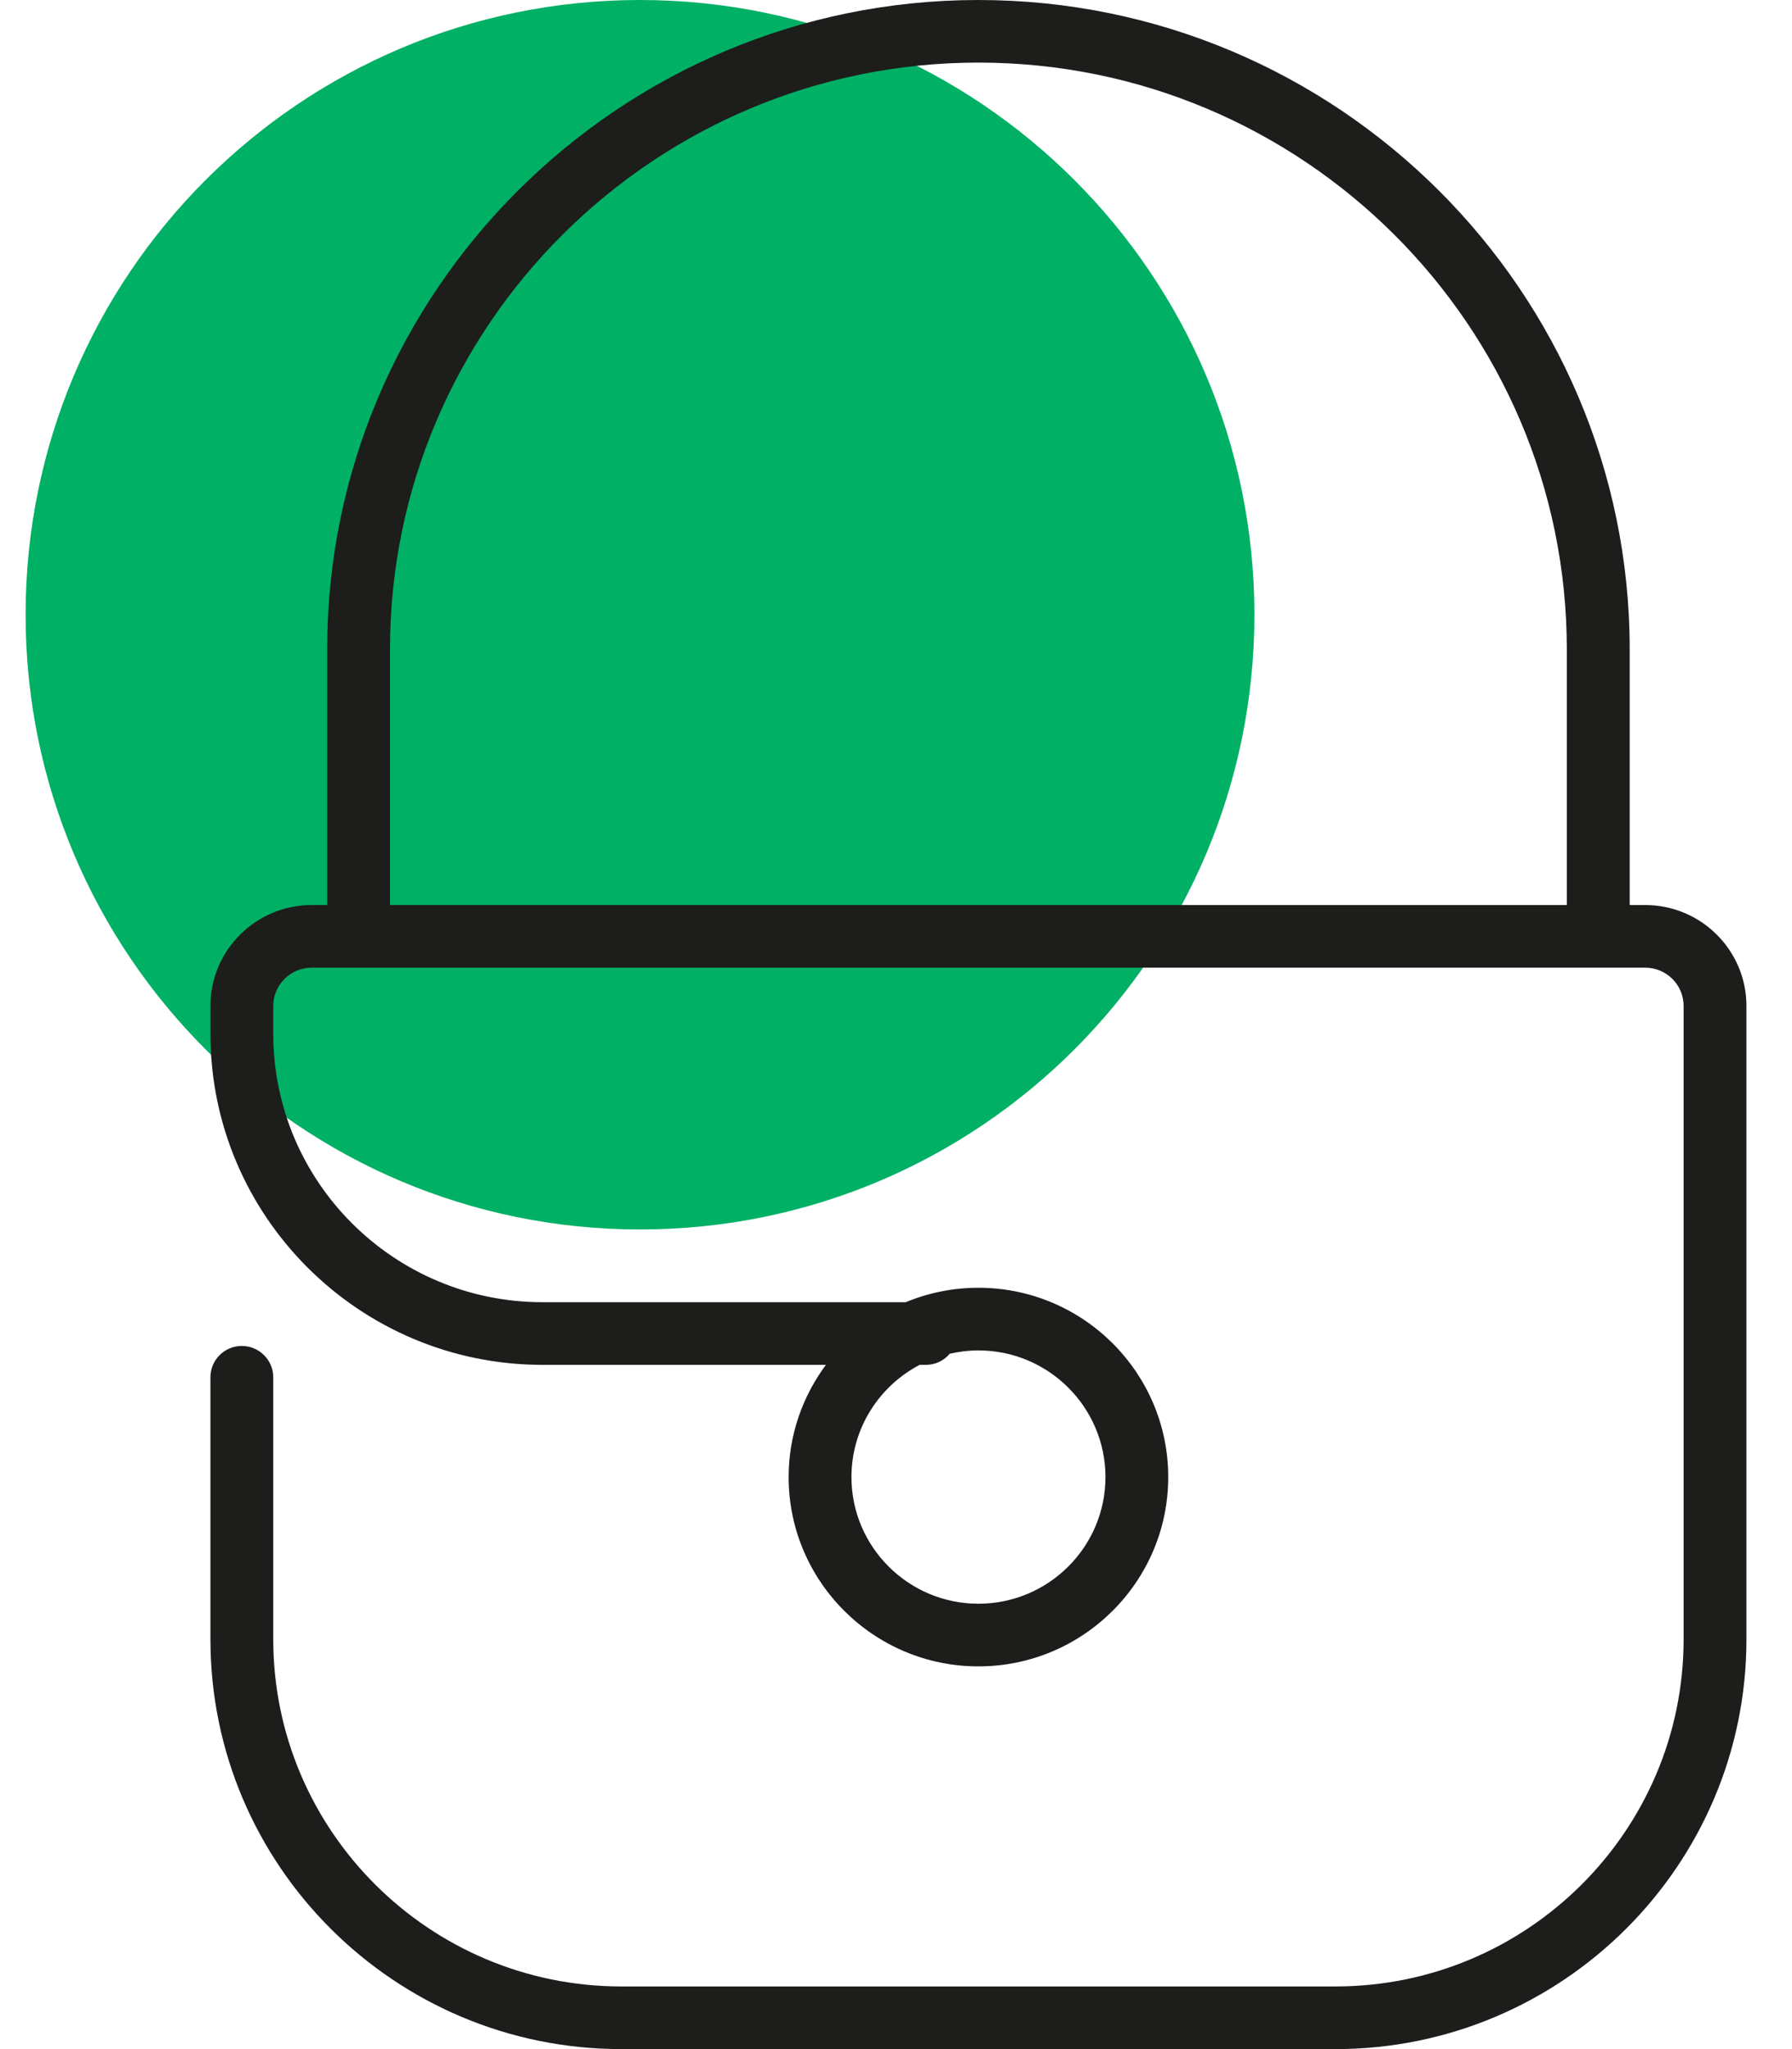
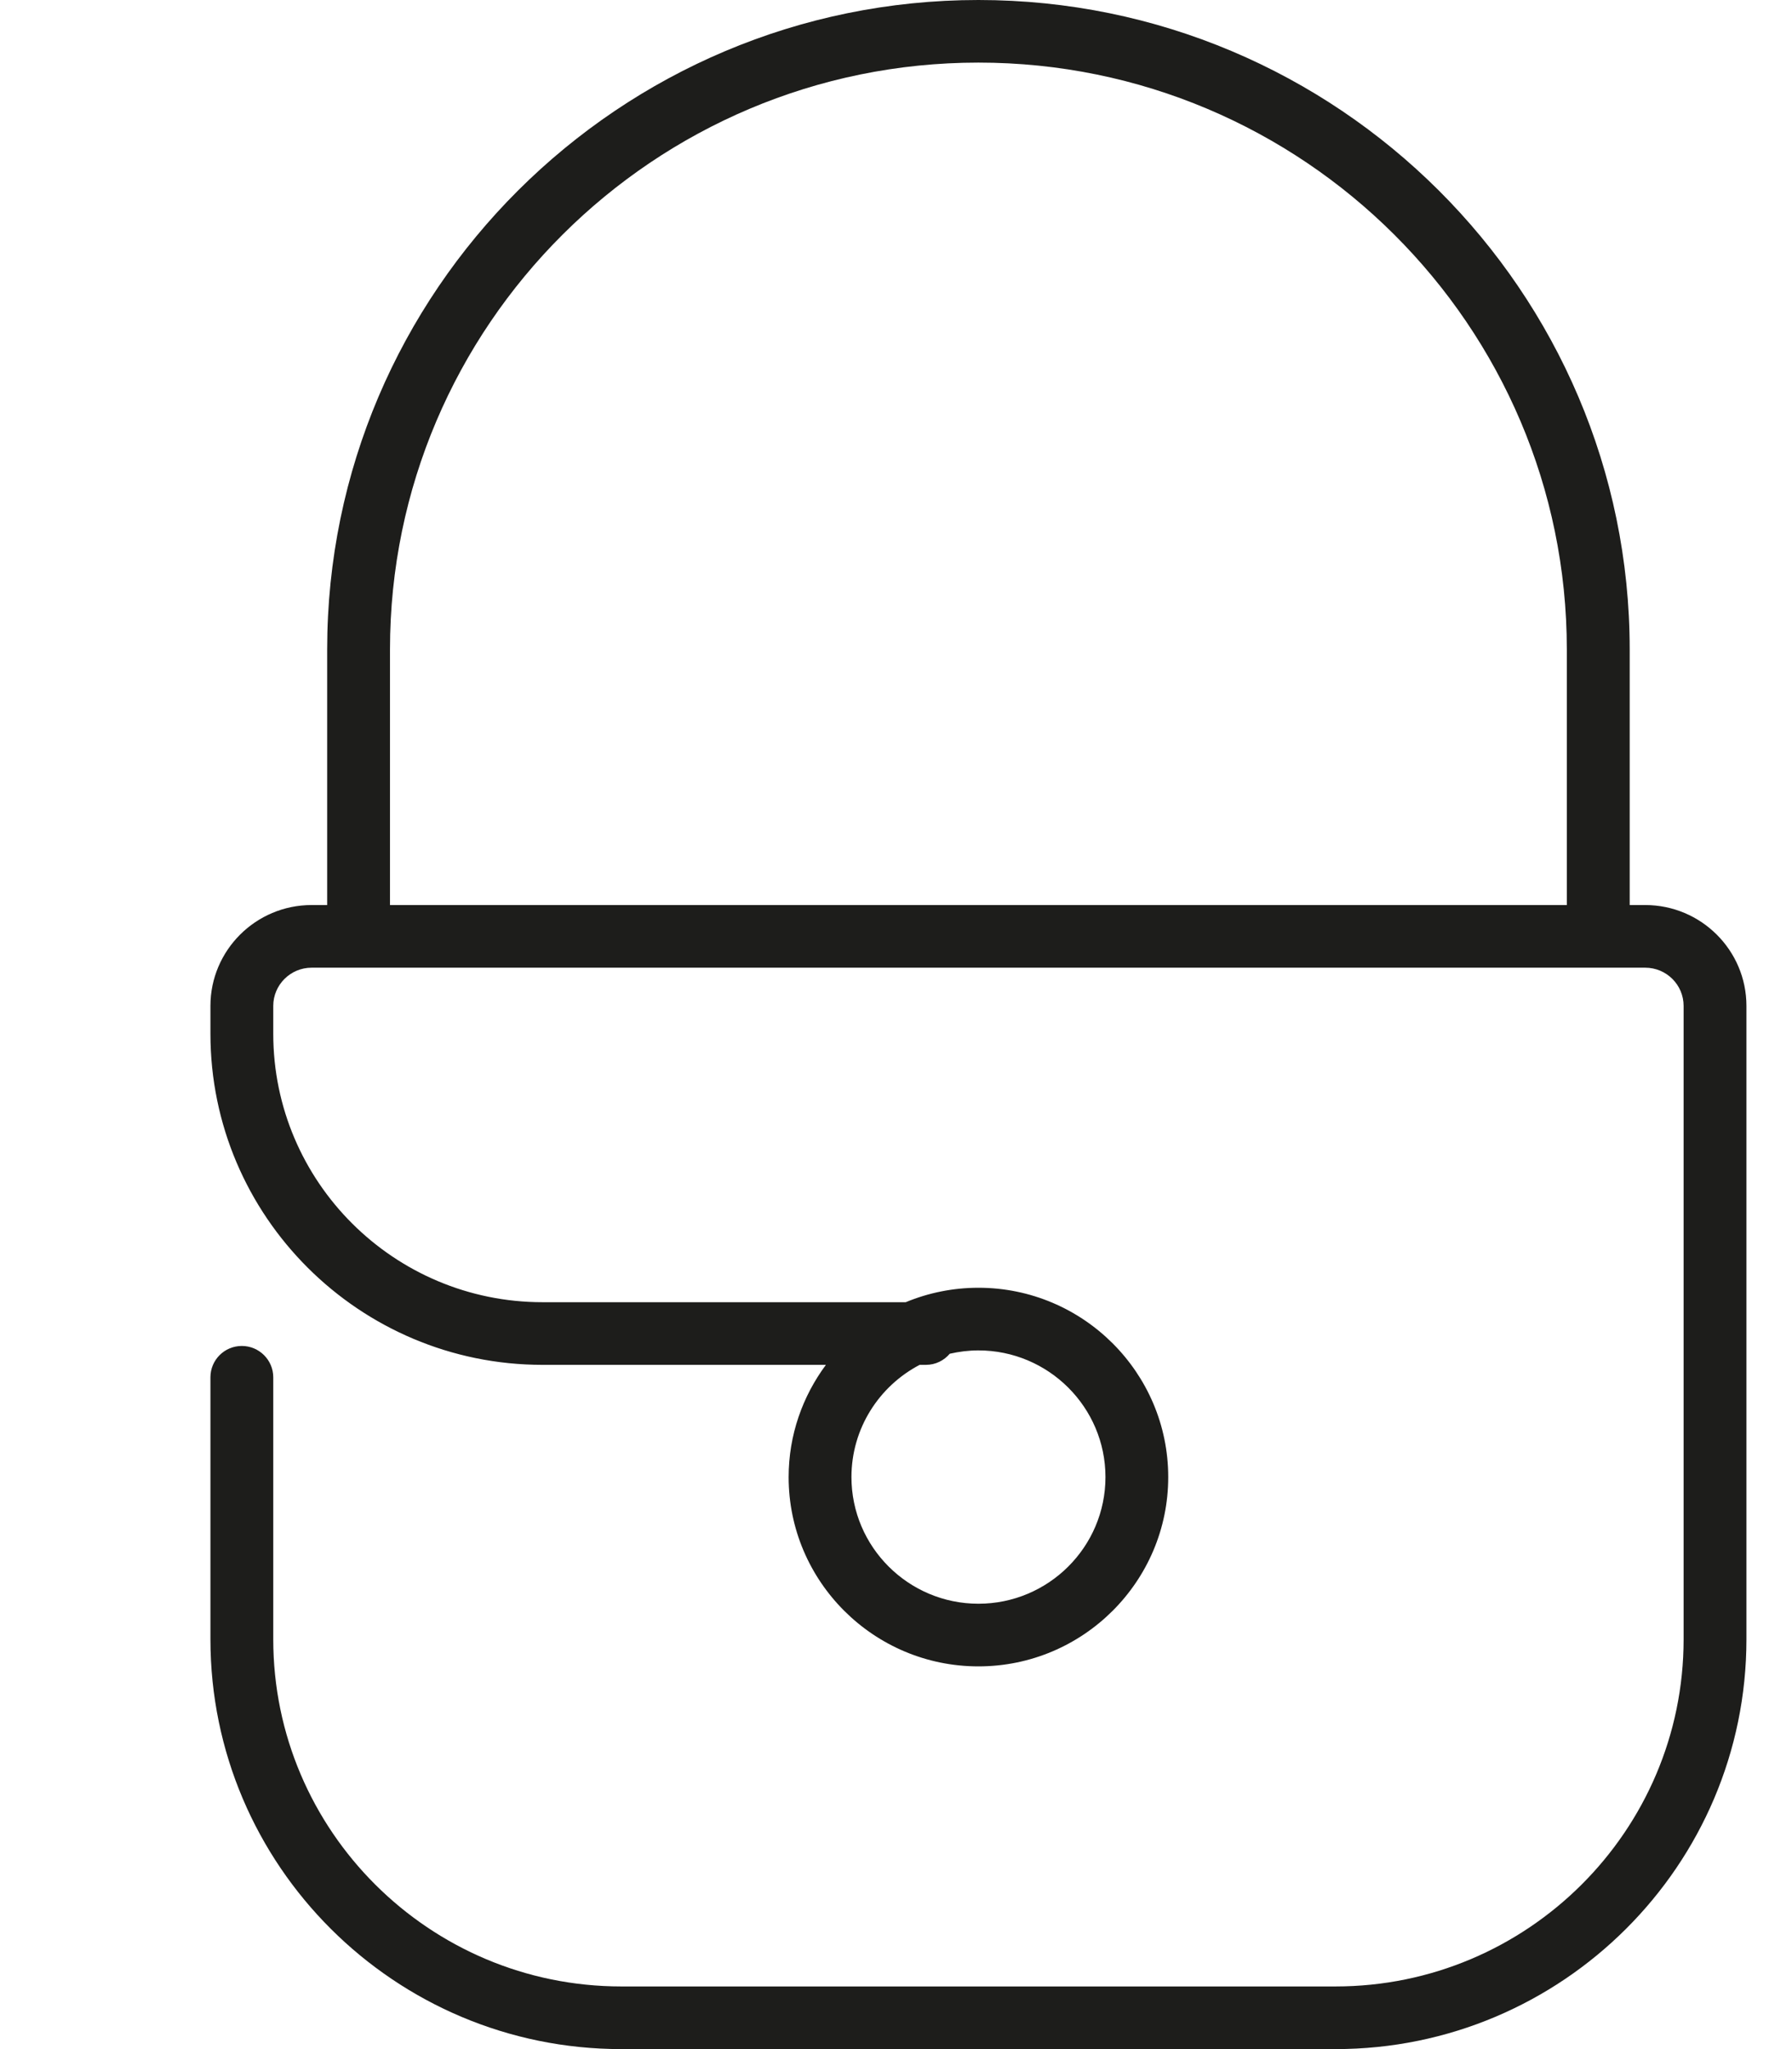
<svg xmlns="http://www.w3.org/2000/svg" width="35" height="40" viewBox="0 0 35 40" fill="none">
  <g style="mix-blend-mode:multiply">
-     <path d="M12.5 24C19.127 24 24.5 18.627 24.5 12C24.5 5.373 19.127 0 12.5 0C5.873 0 0.5 5.373 0.5 12C0.5 18.627 5.873 24 12.5 24Z" fill="#00B065" />
-   </g>
+     </g>
  <path fill-rule="evenodd" clip-rule="evenodd" d="M7.617 12.677C7.617 6.361 12.773 1.222 19.11 1.222C25.447 1.222 30.602 6.361 30.602 12.677V17.667H7.617V12.677ZM21.591 28.834C21.591 30.197 20.478 31.306 19.11 31.306C17.743 31.306 16.63 30.197 16.63 28.834C16.63 27.883 17.171 27.057 17.962 26.643H18.085C18.272 26.643 18.438 26.558 18.55 26.426C18.731 26.385 18.917 26.361 19.11 26.361C20.478 26.361 21.591 27.471 21.591 28.834ZM32.133 17.667H31.83V12.677C31.83 5.686 26.123 0 19.11 0C12.097 0 6.39 5.686 6.39 12.677V17.667H6.086C4.997 17.667 4.11 18.55 4.11 19.636V20.179C4.11 23.744 7.019 26.643 10.596 26.643H16.131C15.675 27.257 15.403 28.014 15.403 28.834C15.403 30.871 17.066 32.529 19.11 32.529C21.154 32.529 22.817 30.871 22.817 28.834C22.817 26.796 21.154 25.138 19.11 25.138C18.607 25.138 18.127 25.239 17.69 25.42H10.596C7.695 25.42 5.337 23.07 5.337 20.179V19.636C5.337 19.225 5.673 18.89 6.086 18.89H32.133C32.548 18.89 32.883 19.225 32.883 19.636V32C32.883 35.737 29.833 38.777 26.084 38.777H12.136C8.387 38.777 5.337 35.737 5.337 32V26.886C5.337 26.548 5.061 26.274 4.723 26.274C4.384 26.274 4.11 26.548 4.11 26.886V32C4.11 36.411 7.709 40 12.136 40H26.084C30.51 40 34.11 36.411 34.11 32V19.636C34.11 18.55 33.223 17.667 32.133 17.667Z" fill="#1D1D1B" />
</svg>